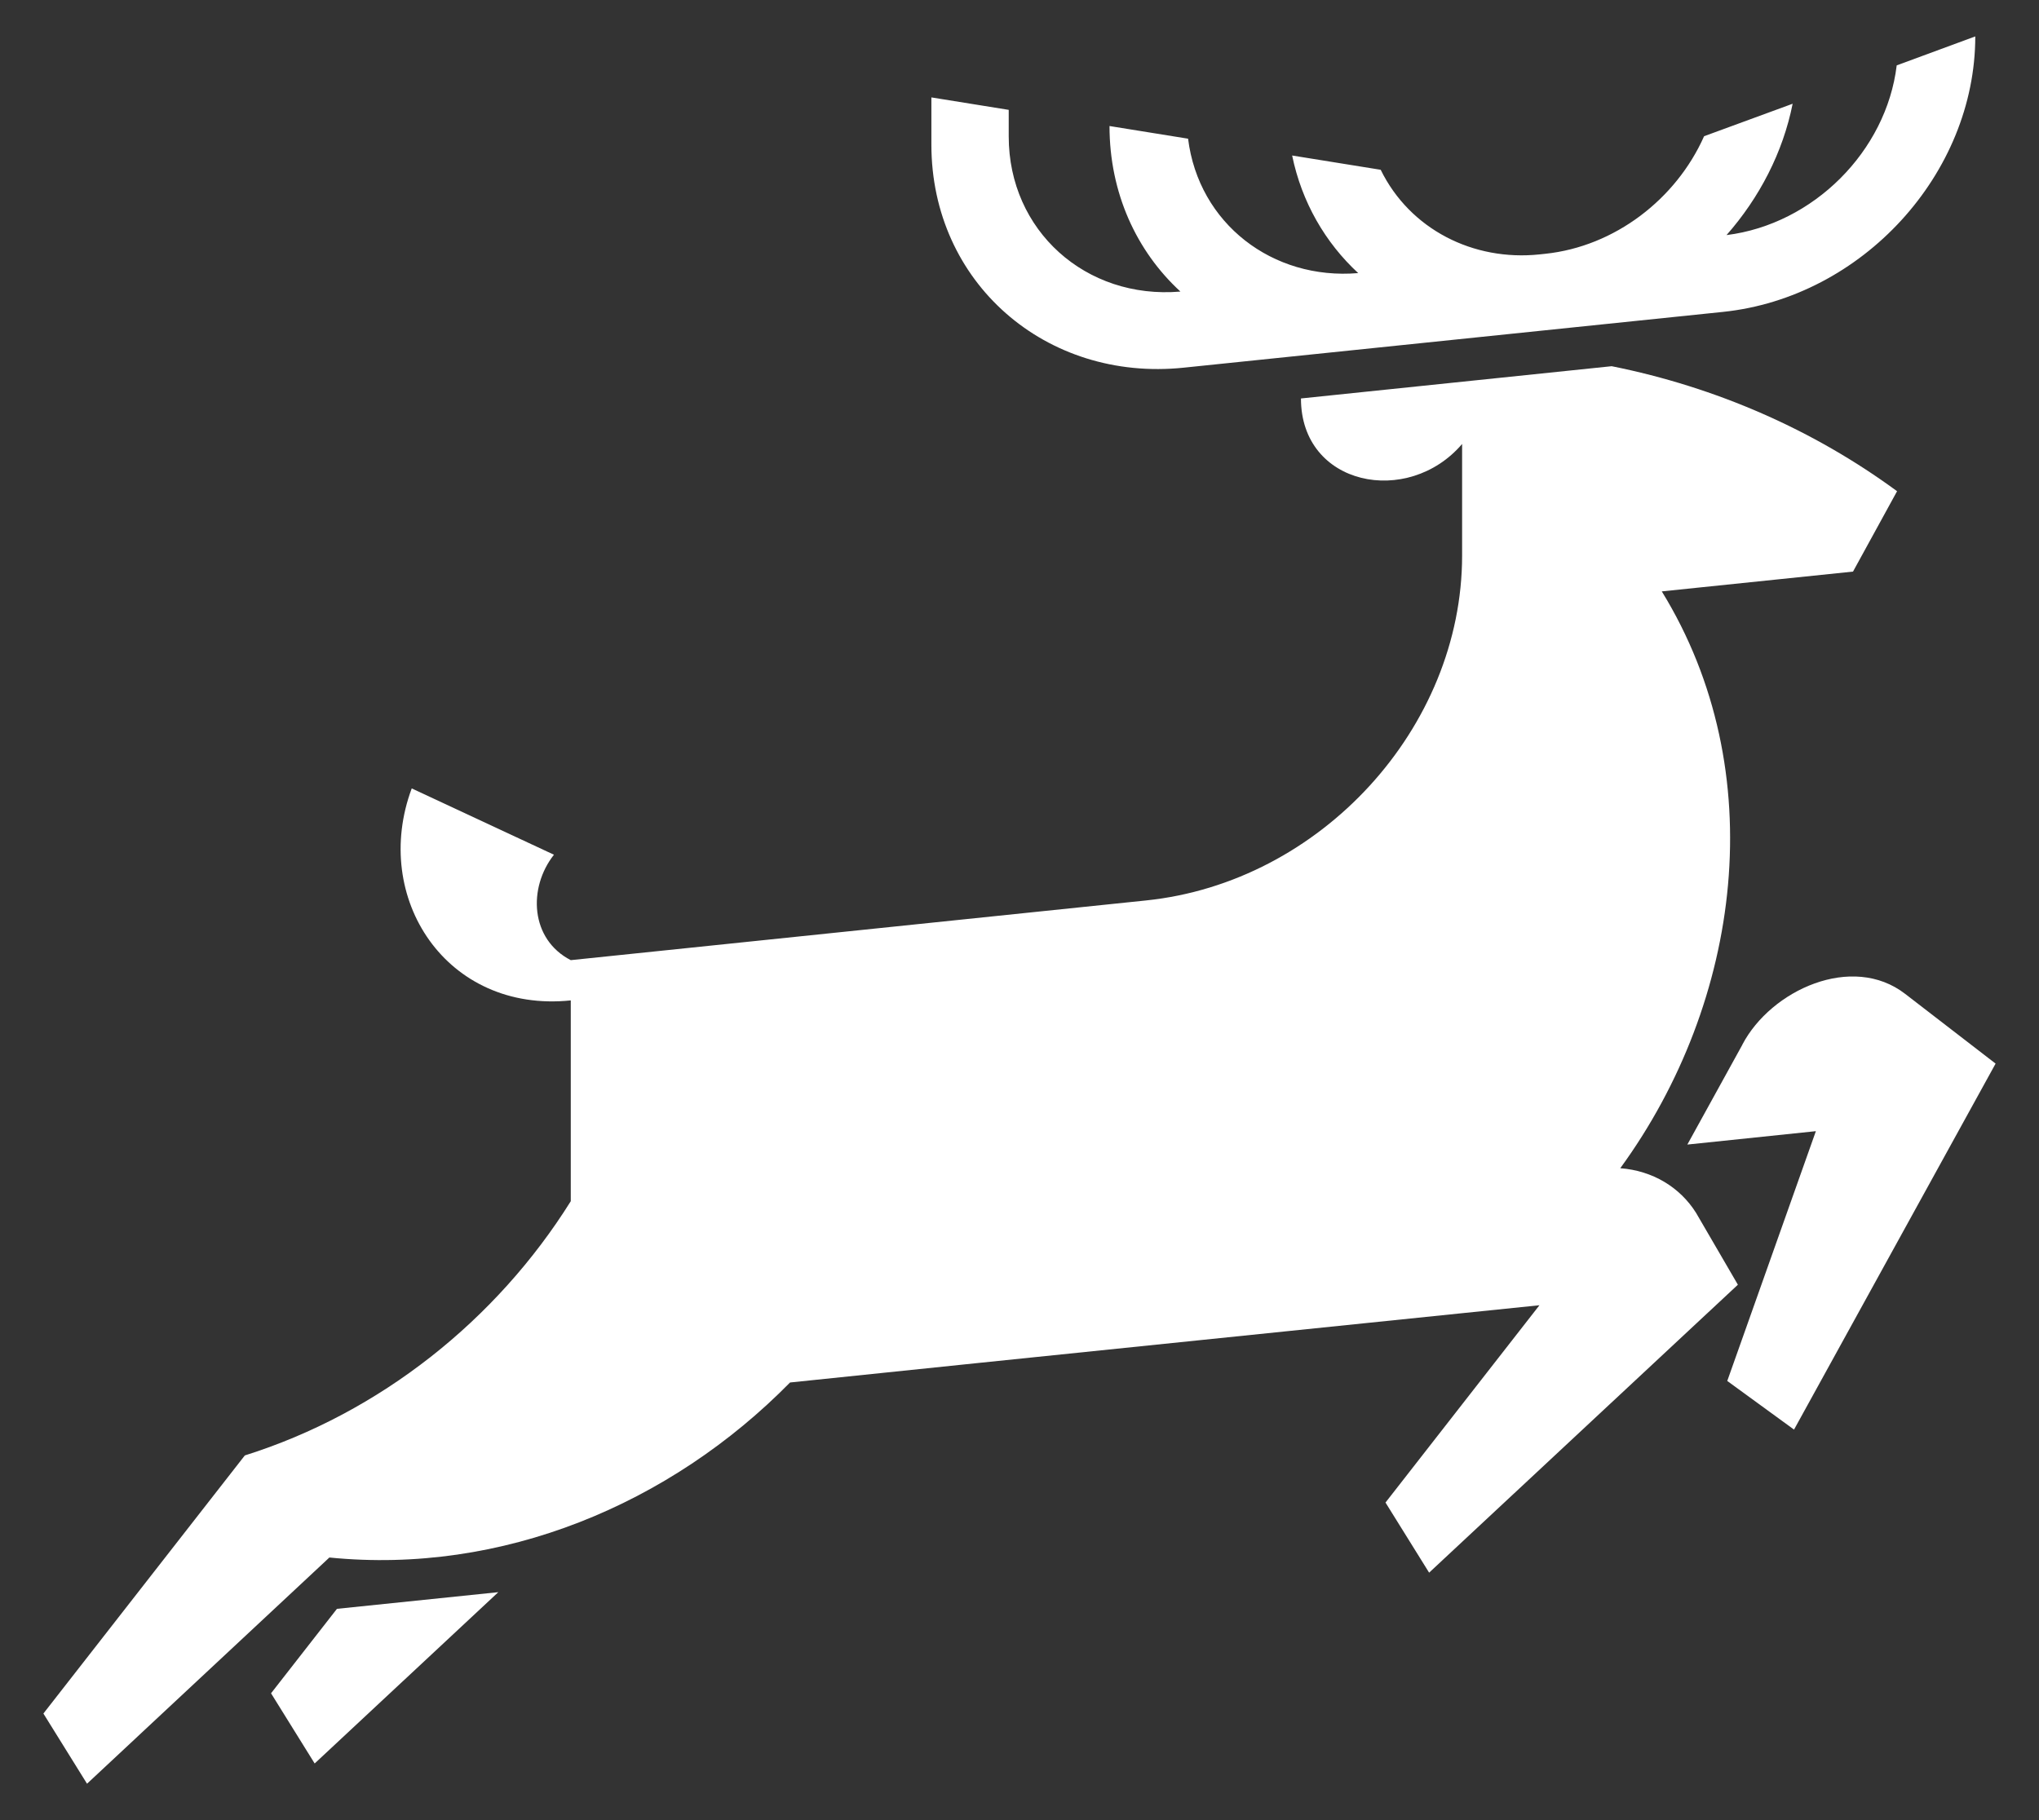
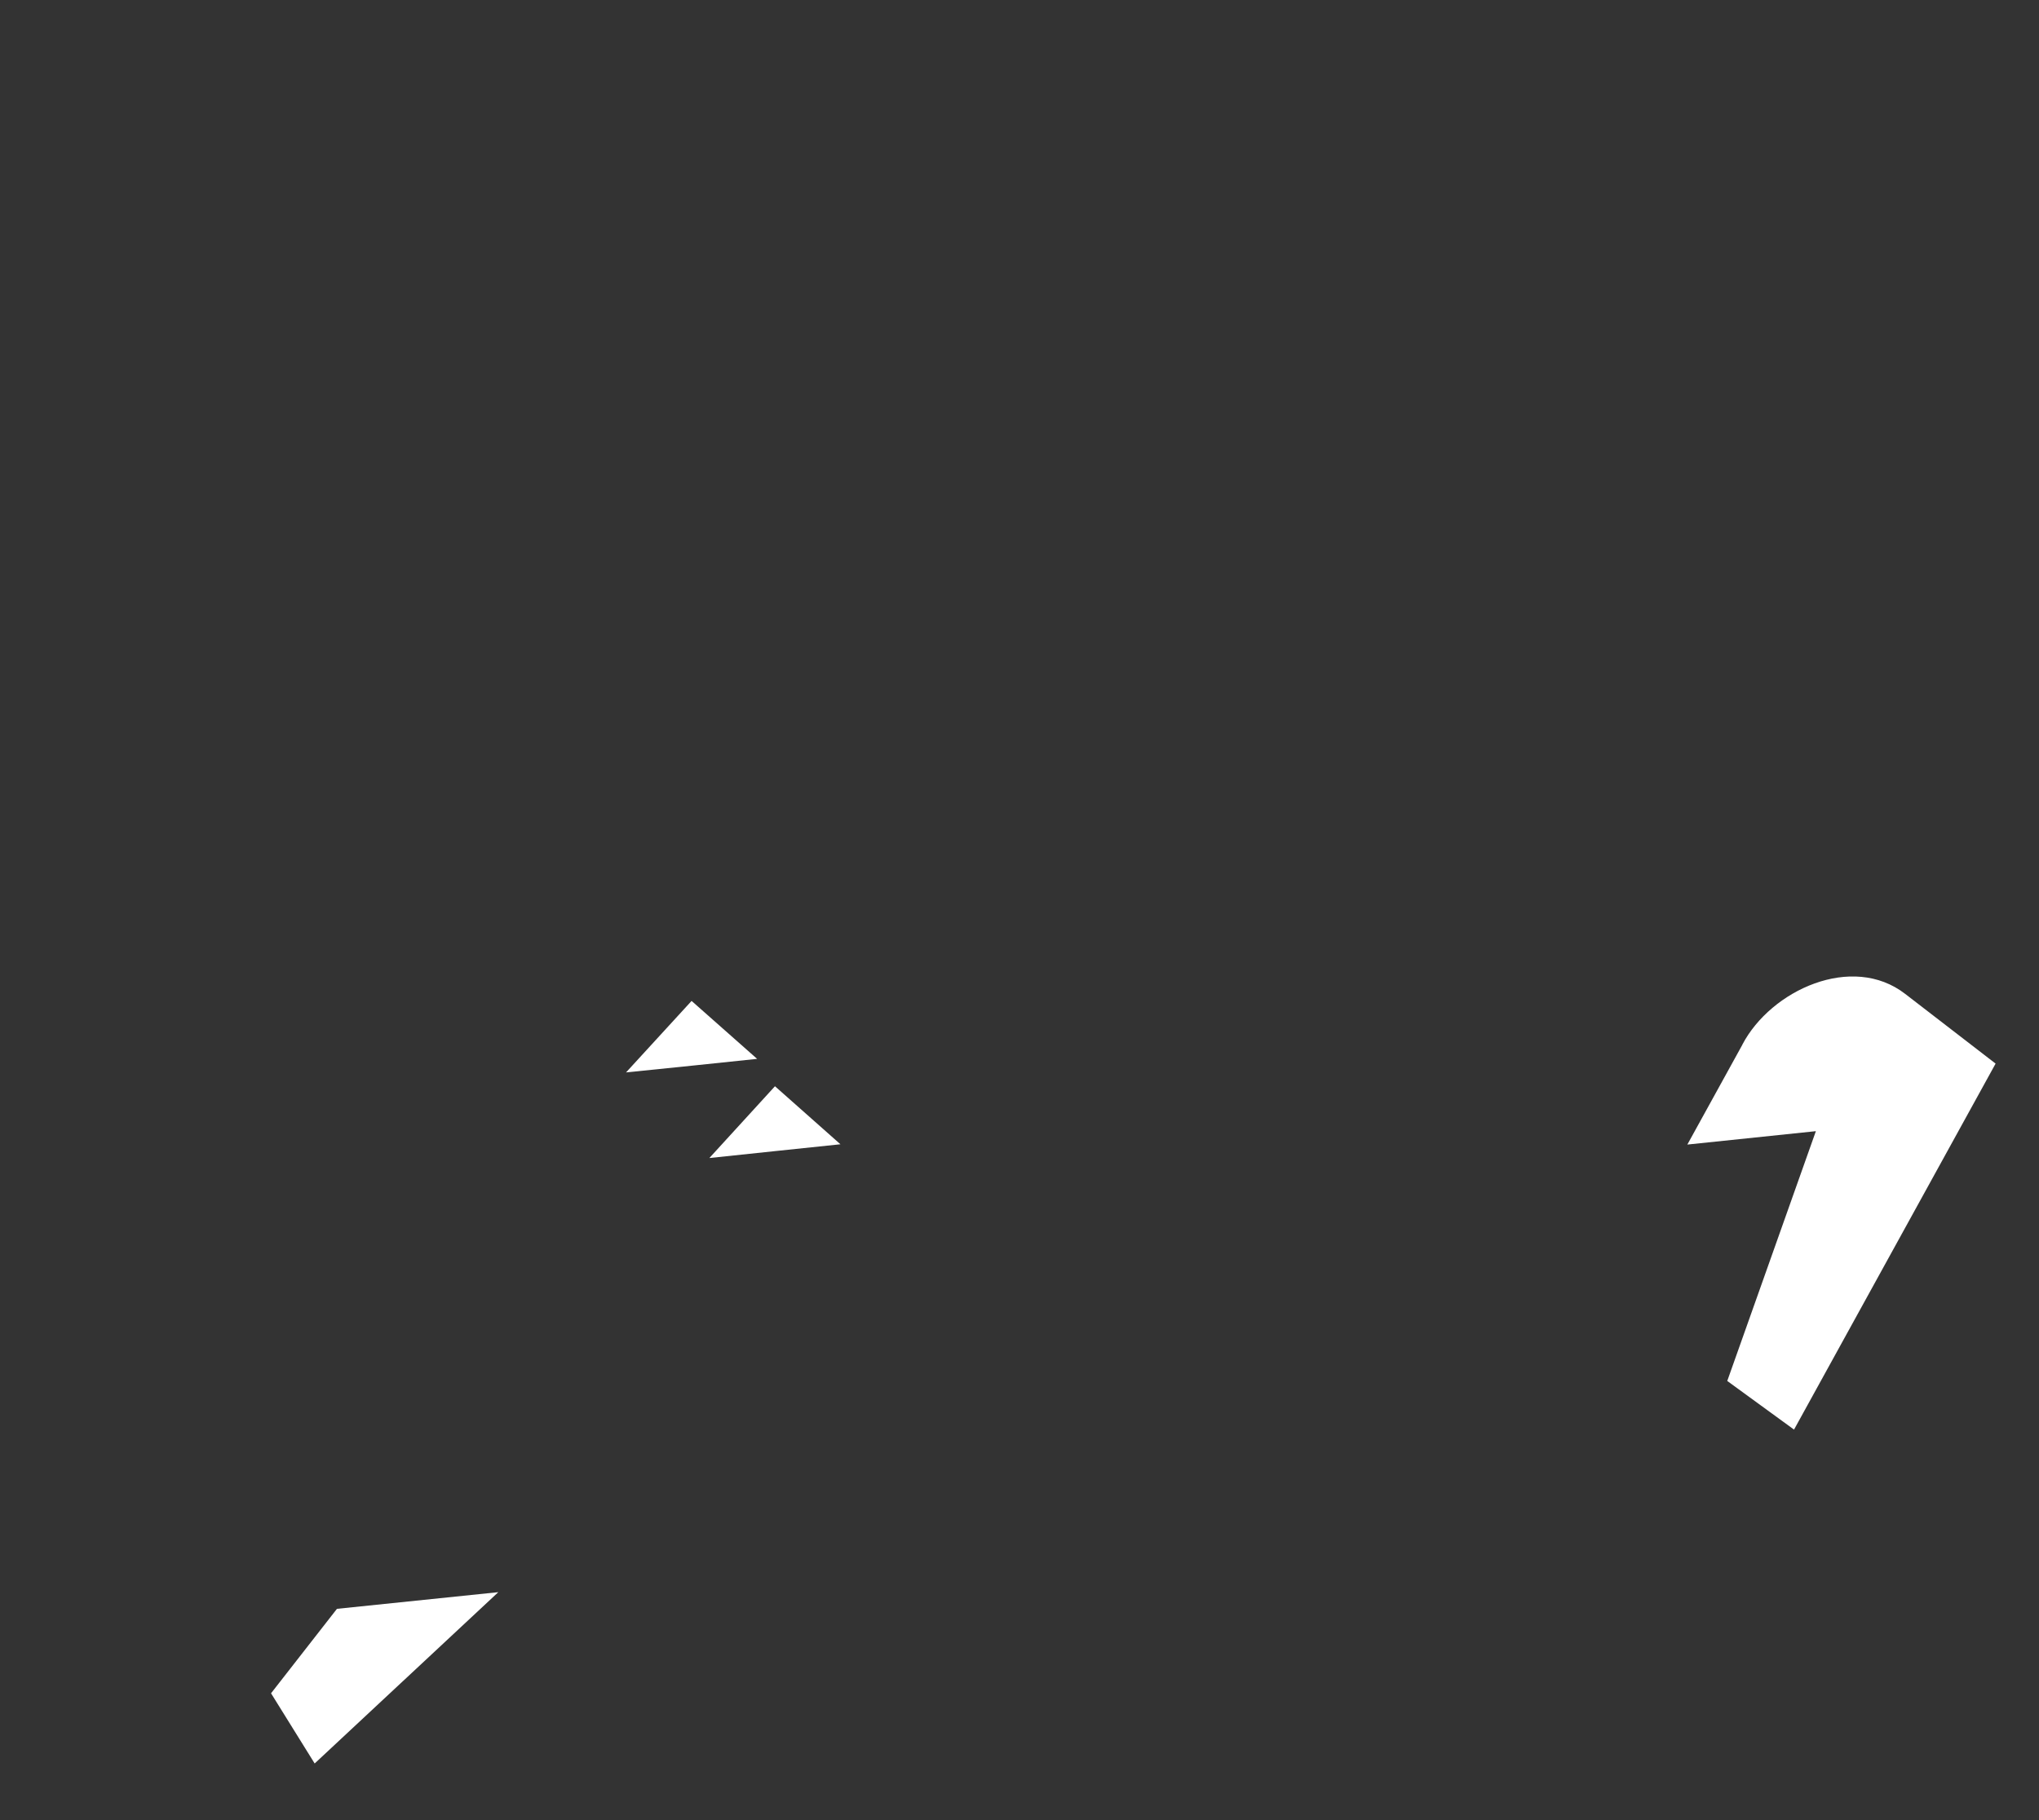
<svg xmlns="http://www.w3.org/2000/svg" width="28" height="25" viewBox="0 0 28 25" fill="none">
  <rect x="0" y="0" width="28" height="25" fill="#333333" stroke="none" />
  <path fill-rule="evenodd" clip-rule="evenodd" d="M4.627 22.098L3.722 23.258L4.321 24.222L6.843 21.869L4.627 22.098Z" fill="white" />
-   <path fill-rule="evenodd" clip-rule="evenodd" d="M22.25 16.046C22.694 16.079 23.07 16.308 23.29 16.658C23.29 16.658 23.811 17.555 23.865 17.646L19.625 21.601L19.026 20.638L21.14 17.928C17.703 18.283 14.286 18.631 10.849 18.989C9.203 20.664 6.893 21.63 4.523 21.393L1.195 24.5L0.596 23.536L3.362 19.991C5.218 19.407 6.818 18.131 7.838 16.499V13.741C6.132 13.918 5.094 12.333 5.654 10.829L7.607 11.74C7.248 12.195 7.281 12.902 7.838 13.188L15.738 12.368C18.135 12.12 20.078 9.999 20.078 7.63V6.098C19.337 6.967 17.865 6.678 17.865 5.473C19.288 5.325 20.71 5.177 22.132 5.03C23.568 5.318 24.905 5.905 26.051 6.747L25.446 7.851C24.57 7.942 23.694 8.033 22.82 8.123C24.338 10.59 23.918 13.757 22.25 16.046H22.25Z" fill="white" />
  <path fill-rule="evenodd" clip-rule="evenodd" d="M23.926 14.349C24.319 13.598 25.436 13.089 26.163 13.652L27.404 14.609L24.636 19.636L23.719 18.968L24.936 15.537L23.171 15.721L23.927 14.349H23.926Z" fill="white" />
-   <path fill-rule="evenodd" clip-rule="evenodd" d="M16.209 4.004C15.607 3.45 15.236 2.651 15.236 1.731L16.315 1.905C16.46 3.069 17.474 3.851 18.651 3.751C18.2 3.334 17.876 2.778 17.744 2.136L18.96 2.332C19.361 3.15 20.232 3.591 21.144 3.494L21.219 3.486C22.174 3.386 23.017 2.735 23.401 1.871L24.617 1.425C24.484 2.093 24.161 2.716 23.709 3.229C24.901 3.081 25.904 2.077 26.046 0.898L27.125 0.5C27.125 2.387 25.573 4.085 23.661 4.284C21.192 4.539 18.723 4.795 16.256 5.05C14.359 5.248 12.79 3.878 12.79 1.987V1.338L13.852 1.509V1.875C13.852 3.166 14.909 4.115 16.208 4.005L16.209 4.004Z" fill="white" />
  <path fill-rule="evenodd" clip-rule="evenodd" d="M10.642 15.811L11.541 15.717L10.642 14.92L9.741 15.906L10.642 15.811Z" fill="white" />
-   <path fill-rule="evenodd" clip-rule="evenodd" d="M11.669 14.41L12.569 14.315L11.669 13.518L10.767 14.503L11.669 14.41Z" fill="white" />
  <path fill-rule="evenodd" clip-rule="evenodd" d="M9.497 14.638L10.397 14.544L9.497 13.748L8.597 14.73L9.497 14.638Z" fill="white" />
</svg>